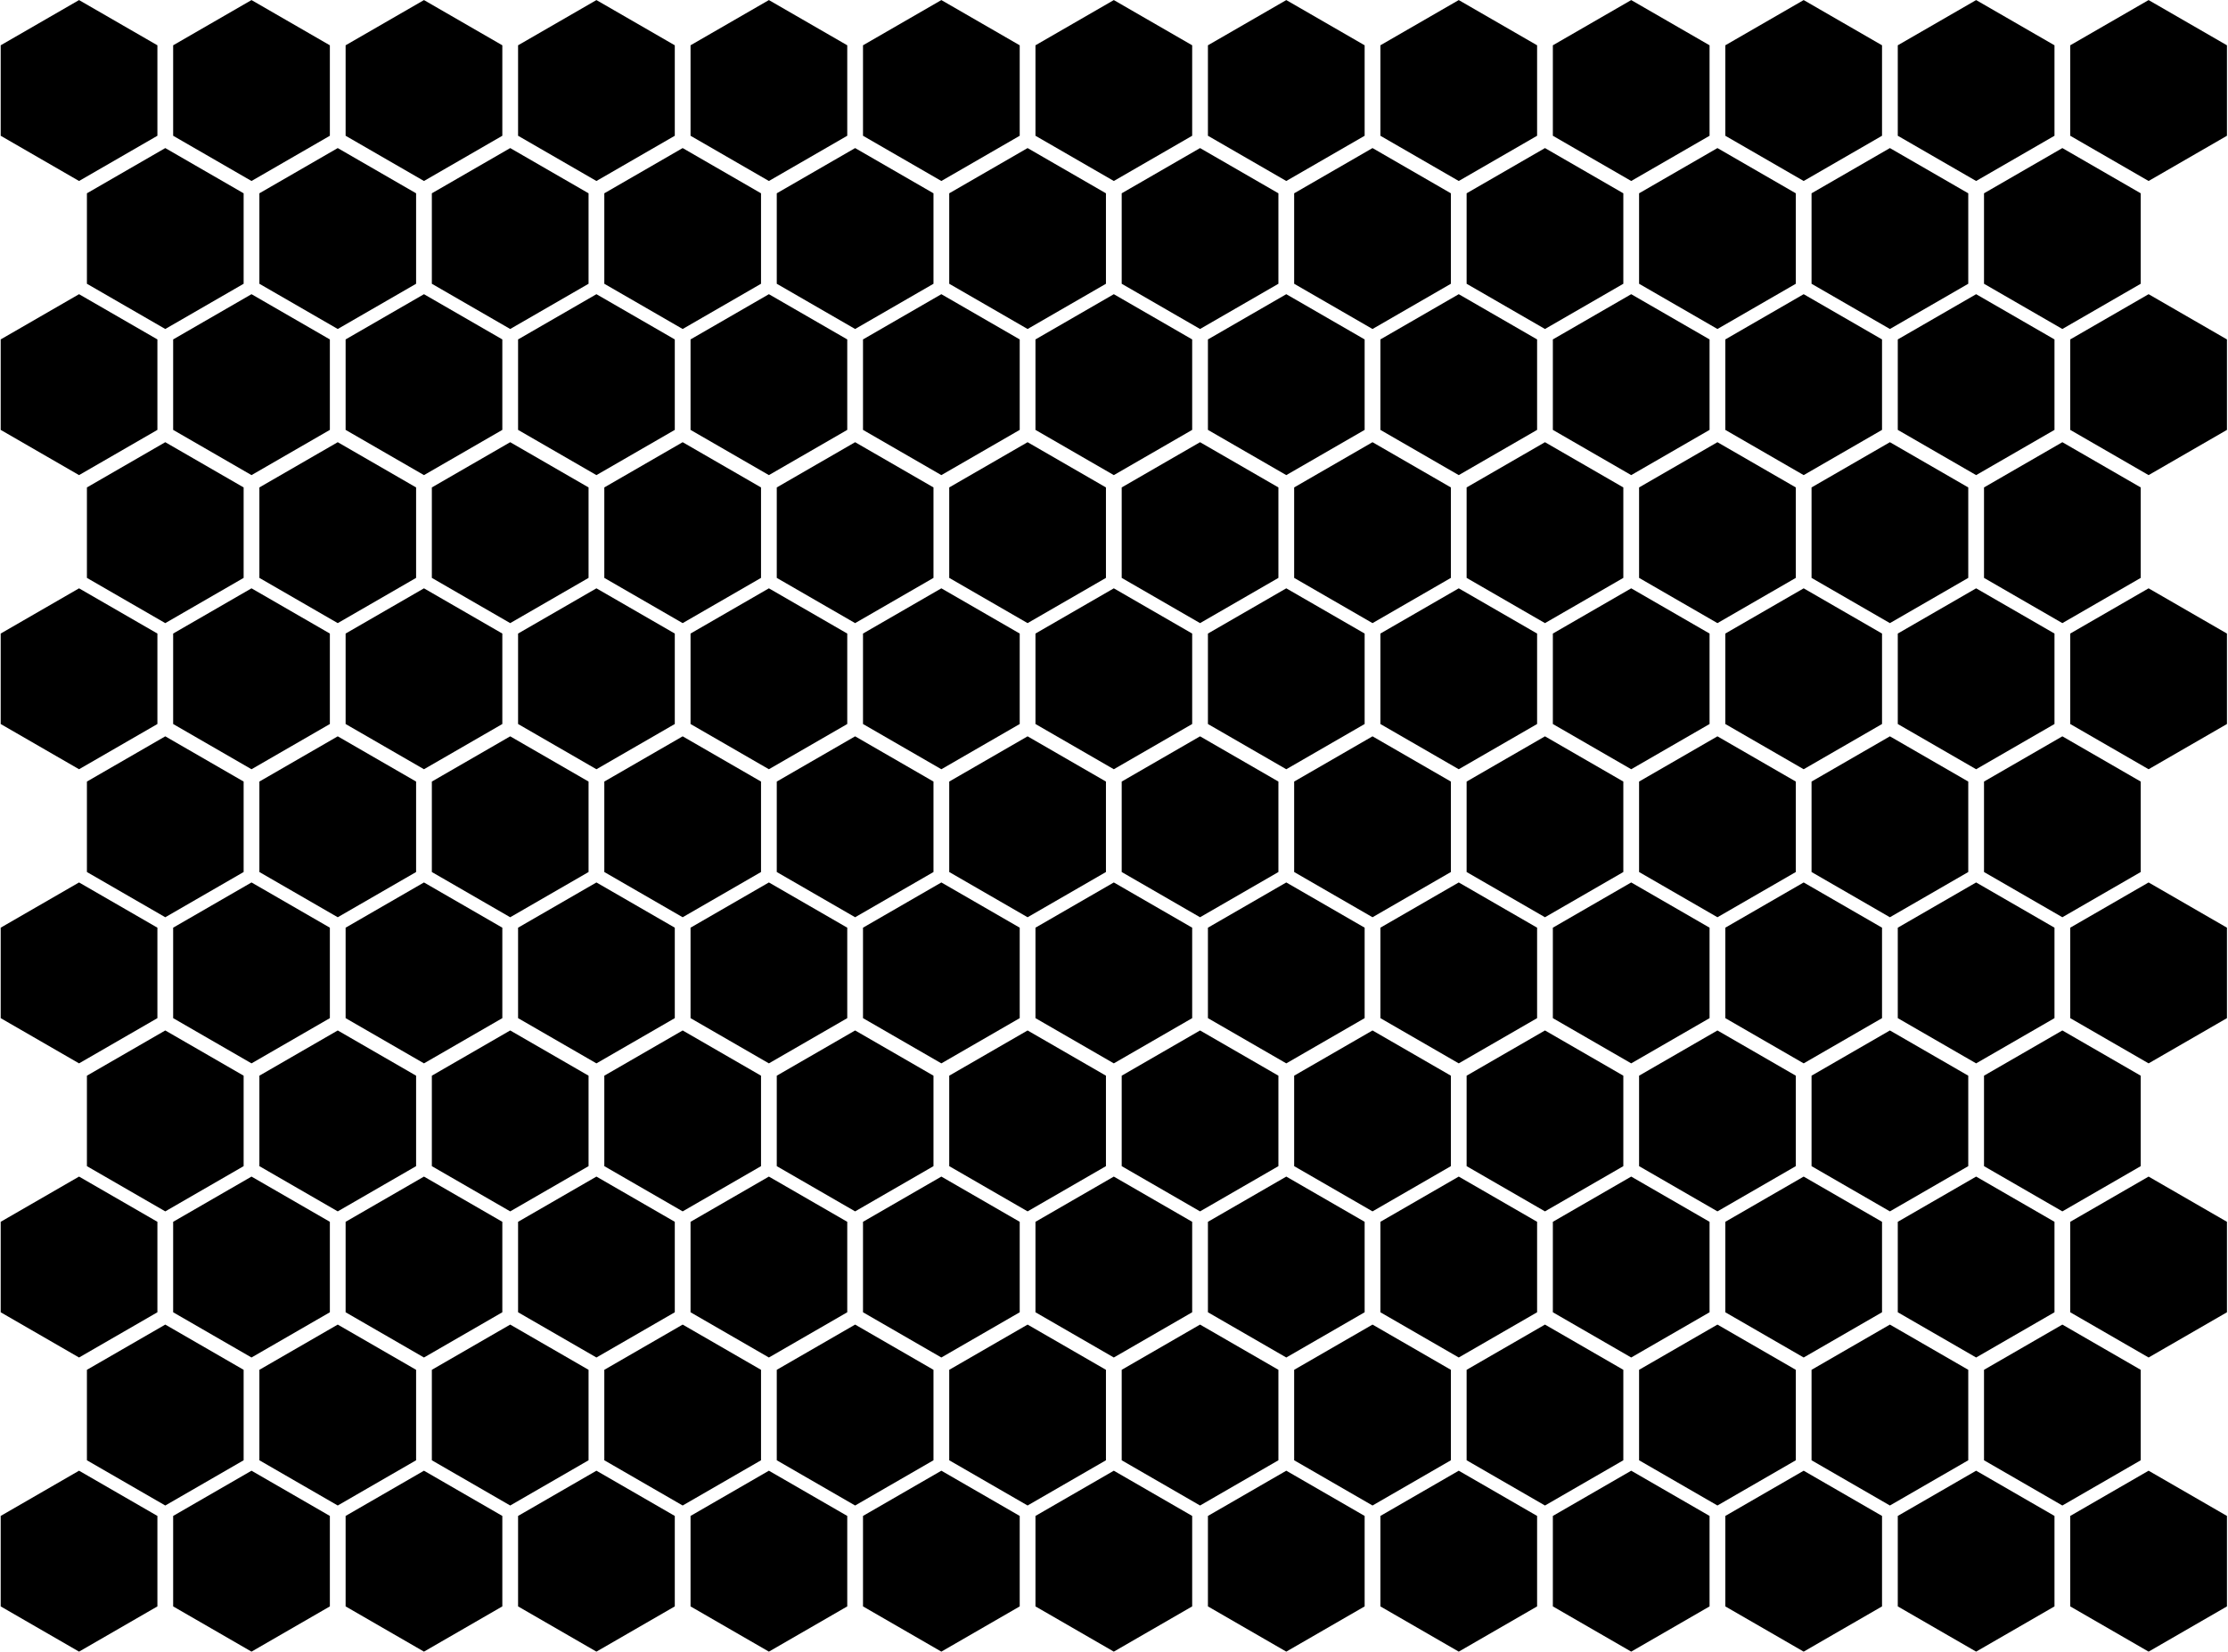
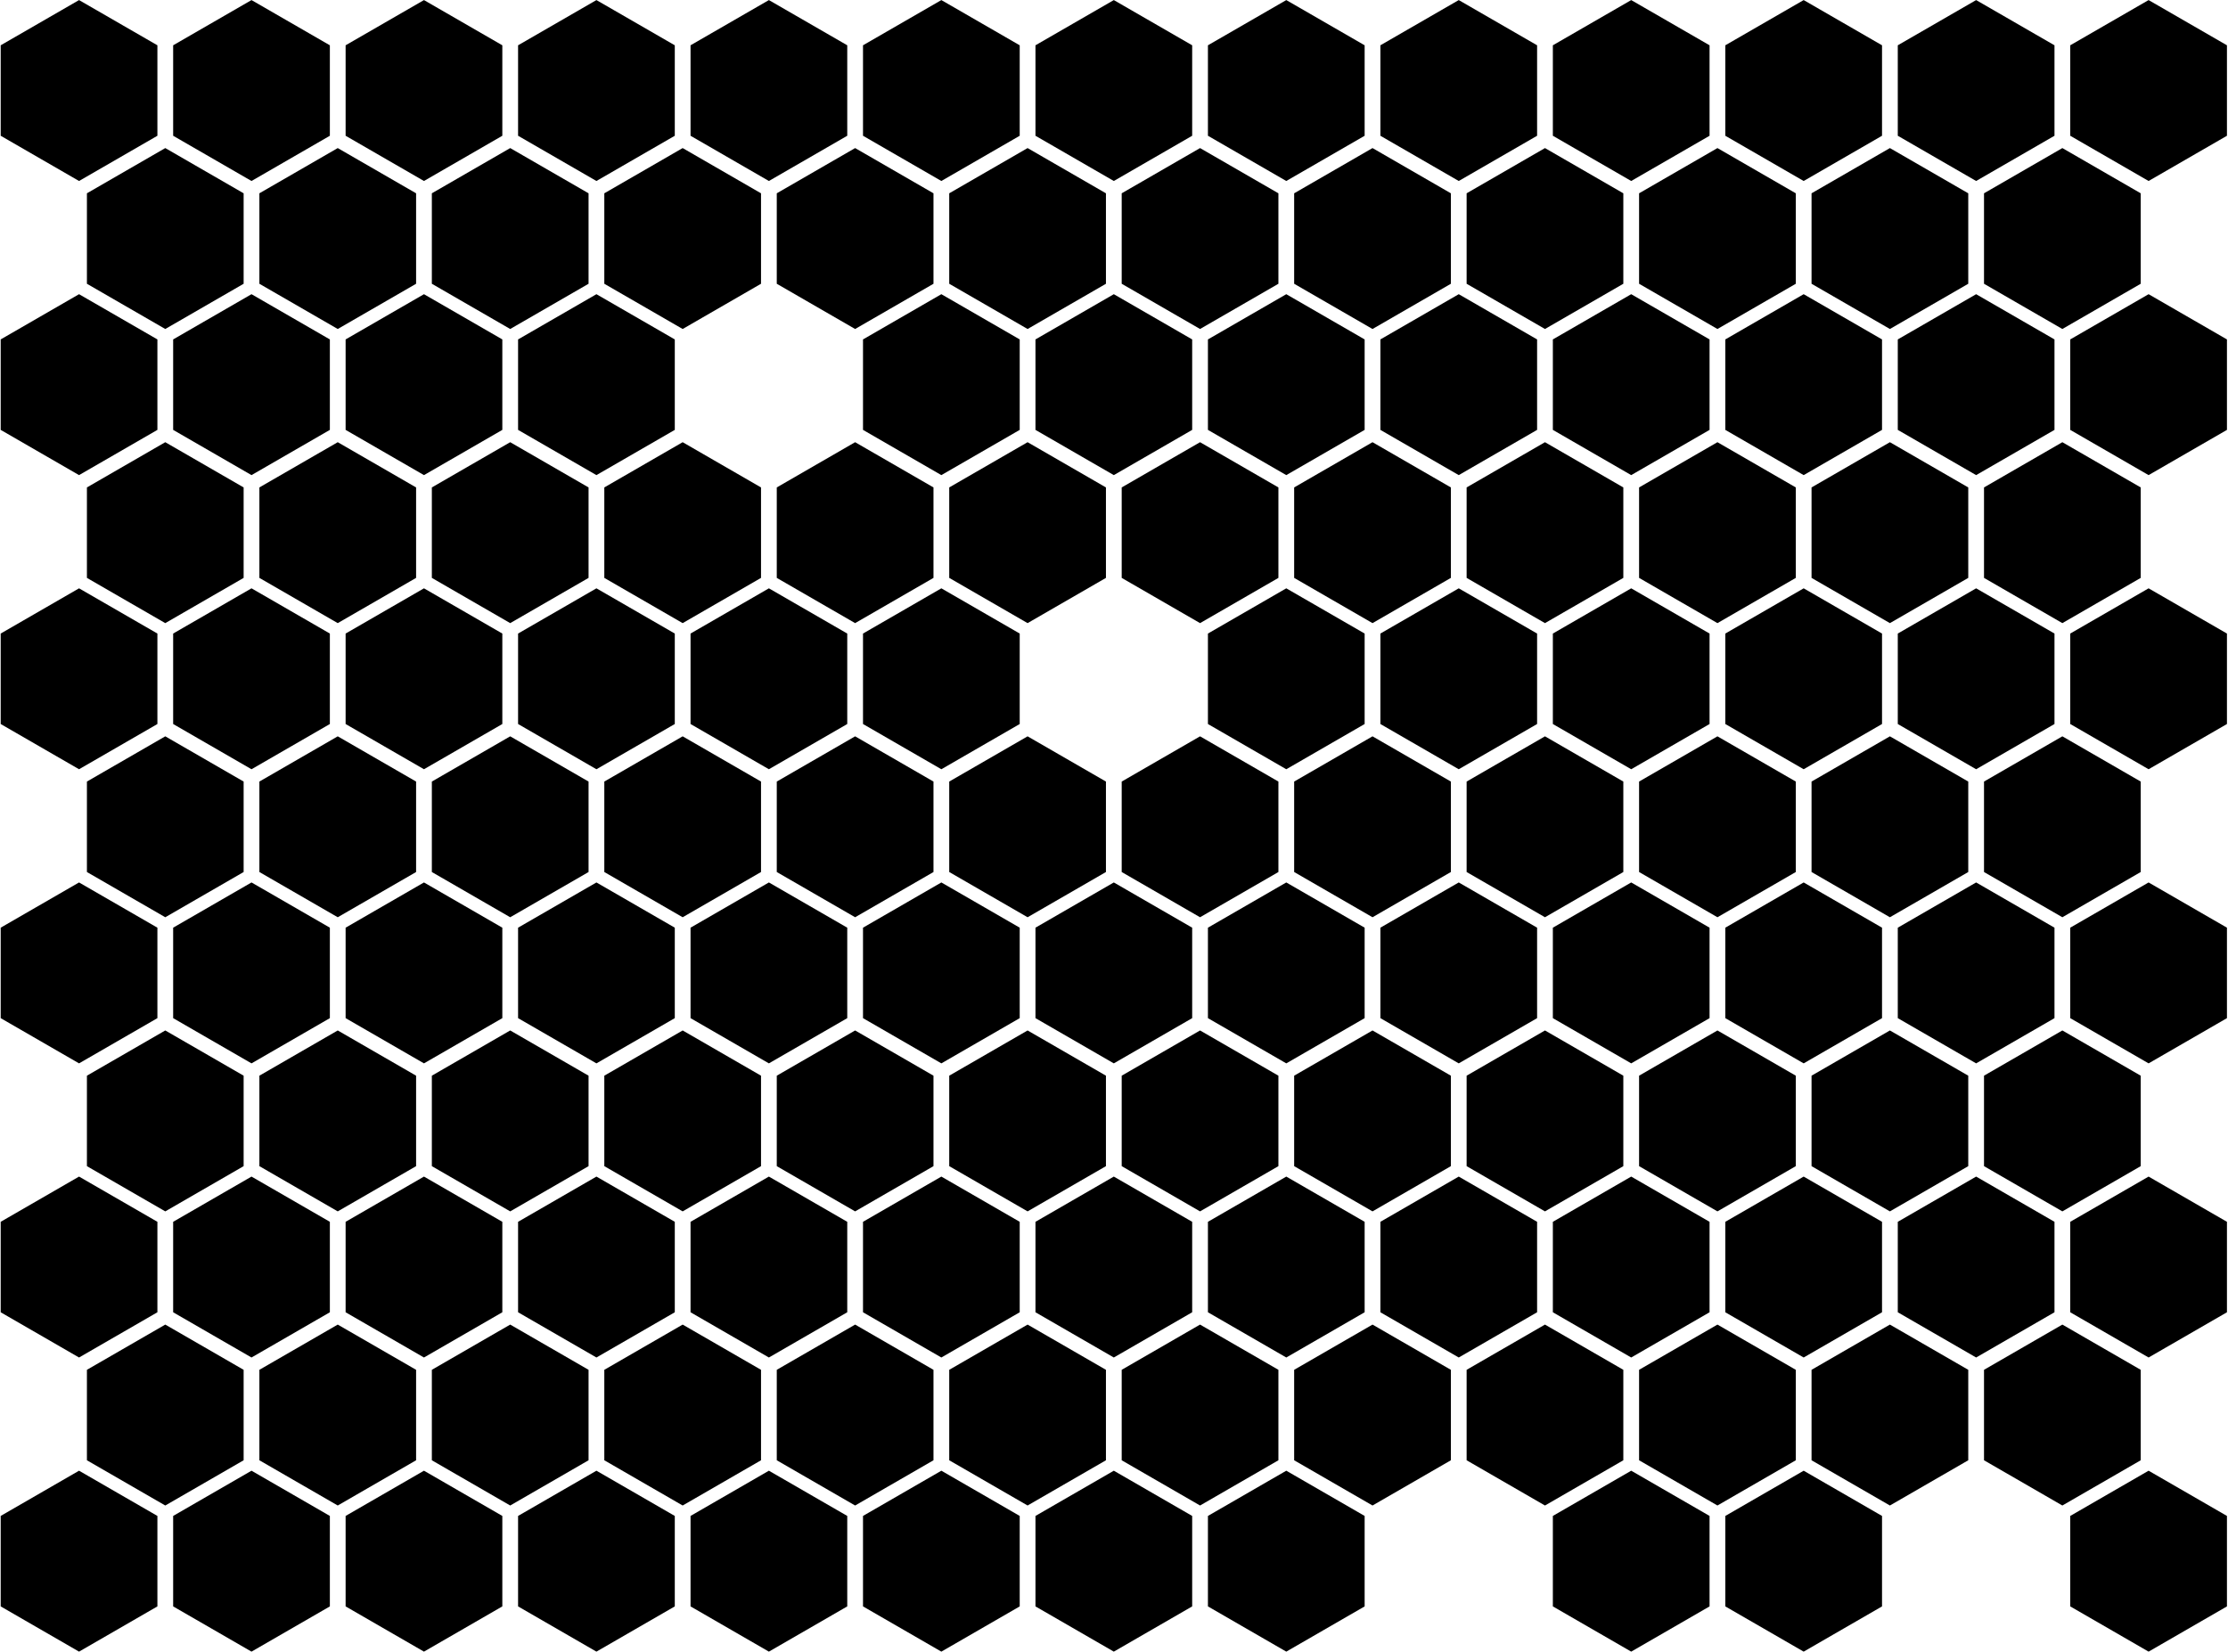
<svg xmlns="http://www.w3.org/2000/svg" width="2067px" height="1533px" viewBox="0 0 2067 1533">
  <title>Group</title>
  <g id="Page-1" stroke="none" stroke-width="1" fill="none" fill-rule="evenodd">
    <g id="free-retro-geometric-hexagon-vector" transform="translate(0.64, 0.067)" fill="#000000" fill-rule="nonzero">
      <g id="g8" transform="translate(1032.693, 766.24) scale(-1, 1) rotate(-180) translate(-1032.693, -766.24) ">
        <g id="g10" transform="translate(-0, 0)">
          <g id="Group" transform="translate(-0, 0)">
            <polyline id="path14" points="880 1353.183 952.693 1395.152 1025.387 1353.183 1025.387 1269.244 952.693 1227.275 880 1269.244 880 1353.183" />
            <polyline id="path16" points="560 1353.183 632.693 1395.152 705.387 1353.183 705.387 1269.244 632.693 1227.275 560 1269.244 560 1353.183" />
            <polyline id="path18" points="240 1353.183 312.693 1395.152 385.387 1353.183 385.387 1269.244 312.693 1227.275 240 1269.244 240 1353.183" />
            <polyline id="path20" points="1600 1490.52 1672.693 1532.48 1745.386 1490.52 1745.386 1406.577 1672.693 1364.608 1600 1406.577 1600 1490.52" />
            <polyline id="path22" points="1680 1080.263 1752.693 1122.232 1825.386 1080.263 1825.386 996.324 1752.693 954.353 1680 996.324 1680 1080.263" />
            <polyline id="path24" points="1040 1080.263 1112.693 1122.232 1185.387 1080.263 1185.387 996.324 1112.693 954.353 1040 996.324 1040 1080.263" />
            <polyline id="path26" points="880 1080.263 952.693 1122.232 1025.387 1080.263 1025.387 996.324 952.693 954.353 880 996.324 880 1080.263" />
            <polyline id="path28" points="560 1080.263 632.693 1122.232 705.387 1080.263 705.387 996.324 632.693 954.353 560 996.324 560 1080.263" />
            <polyline id="path30" points="1600 1217.596 1672.693 1259.565 1745.386 1217.596 1745.386 1133.657 1672.693 1091.687 1600 1133.657 1600 1217.596" />
            <polyline id="path32" points="960 1217.596 1032.693 1259.565 1105.387 1217.596 1105.387 1133.657 1032.693 1091.687 960 1133.657 960 1217.596" />
            <polyline id="path34" points="320 944.675 392.693 986.644 465.387 944.675 465.387 860.736 392.693 818.767 320 860.736 320 944.675" />
            <polyline id="path36" points="1920 671.755 1992.693 713.724 2065.386 671.755 2065.386 587.815 1992.693 545.847 1920 587.815 1920 671.755" />
            <polyline id="path38" points="480 671.755 552.693 713.724 625.387 671.755 625.387 587.815 552.693 545.847 480 587.815 480 671.755" />
            <polyline id="path40" points="1200 261.501 1272.693 303.469 1345.387 261.501 1345.387 177.563 1272.693 135.592 1200 177.563 1200 261.501" />
            <polyline id="path42" points="160 398.835 232.693 440.803 305.387 398.835 305.387 314.895 232.693 272.925 160 314.895 160 398.835" />
            <polyline id="path44" points="1680 1353.183 1752.693 1395.152 1825.386 1353.183 1825.386 1269.244 1752.693 1227.275 1680 1269.244 1680 1353.183" />
            <polyline id="path46" points="1360 1353.183 1432.693 1395.152 1505.387 1353.183 1505.387 1269.244 1432.693 1227.275 1360 1269.244 1360 1353.183" />
            <polyline id="path48" points="320 1490.52 392.693 1532.48 465.387 1490.52 465.387 1406.577 392.693 1364.608 320 1406.577 320 1490.52" />
            <polyline id="path50" points="1360 1080.263 1432.693 1122.232 1505.387 1080.263 1505.387 996.324 1432.693 954.353 1360 996.324 1360 1080.263" />
            <polyline id="path52" points="400 1080.263 472.693 1122.232 545.387 1080.263 545.387 996.324 472.693 954.353 400 996.324 400 1080.263" />
            <polyline id="path54" points="320 1217.596 392.693 1259.565 465.387 1217.596 465.387 1133.657 392.693 1091.687 320 1133.657 320 1217.596" />
            <polyline id="path56" points="1680 807.341 1752.693 849.311 1825.386 807.341 1825.386 723.404 1752.693 681.433 1680 723.404 1680 807.341" />
            <polyline id="path58" points="400 807.341 472.693 849.311 545.387 807.341 545.387 723.404 472.693 681.433 400 723.404 400 807.341" />
            <polyline id="path60" points="1920 944.675 1992.693 986.644 2065.386 944.675 2065.386 860.736 1992.693 818.767 1920 860.736 1920 944.675" />
            <polyline id="path62" points="800 944.675 872.693 986.644 945.387 944.675 945.387 860.736 872.693 818.767 800 860.736 800 944.675" />
            <polyline id="path64" points="1.64458718e-13 944.675 72.693 986.644 145.386 944.675 145.386 860.736 72.693 818.767 1.64458718e-13 860.736 1.64458718e-13 944.675" />
            <polyline id="path66" points="1200 534.421 1272.693 576.391 1345.387 534.421 1345.387 450.483 1272.693 408.513 1200 450.483 1200 534.421" />
            <polyline id="path68" points="720 534.421 792.693 576.391 865.387 534.421 865.387 450.483 792.693 408.513 720 450.483 720 534.421" />
            <polyline id="path70" points="880 261.501 952.693 303.469 1025.387 261.501 1025.387 177.563 952.693 135.592 880 177.563 880 261.501" />
            <polyline id="path72" points="560 261.501 632.693 303.469 705.387 261.501 705.387 177.563 632.693 135.592 560 177.563 560 261.501" />
            <polyline id="path74" points="1280 398.835 1352.693 440.803 1425.387 398.835 1425.387 314.895 1352.693 272.925 1280 314.895 1280 398.835" />
            <polyline id="path76" points="1120 398.835 1192.693 440.803 1265.387 398.835 1265.387 314.895 1192.693 272.925 1120 314.895 1120 398.835" />
            <polyline id="path78" points="320 398.835 392.693 440.803 465.387 398.835 465.387 314.895 392.693 272.925 320 314.895 320 398.835" />
-             <polyline id="path80" points="1280 125.913 1352.693 167.883 1425.387 125.913 1425.387 41.973 1352.693 0 1280 41.973 1280 125.913" />
            <polyline id="path82" points="1200 1353.183 1272.693 1395.152 1345.387 1353.183 1345.387 1269.244 1272.693 1227.275 1200 1269.244 1200 1353.183" />
            <polyline id="path84" points="400 1353.183 472.693 1395.152 545.387 1353.183 545.387 1269.244 472.693 1227.275 400 1269.244 400 1353.183" />
            <polyline id="path86" points="1920 1490.52 1992.693 1532.48 2065.386 1490.52 2065.386 1406.577 1992.693 1364.608 1920 1406.577 1920 1490.52" />
            <polyline id="path88" points="1760 1490.52 1832.693 1532.48 1905.386 1490.52 1905.386 1406.577 1832.693 1364.608 1760 1406.577 1760 1490.52" />
            <polyline id="path90" points="640 1490.52 712.693 1532.48 785.387 1490.52 785.387 1406.577 712.693 1364.608 640 1406.577 640 1490.52" />
            <polyline id="path92" points="1520 1080.263 1592.693 1122.232 1665.386 1080.263 1665.386 996.324 1592.693 954.353 1520 996.324 1520 1080.263" />
            <polyline id="path94" points="800 1217.596 872.693 1259.565 945.387 1217.596 945.387 1133.657 872.693 1091.687 800 1133.657 800 1217.596" />
-             <polyline id="path96" points="640 1217.596 712.693 1259.565 785.387 1217.596 785.387 1133.657 712.693 1091.687 640 1133.657 640 1217.596" />
            <polyline id="path98" points="1.83670923e-13 1217.596 72.693 1259.565 145.386 1217.596 145.386 1133.657 72.693 1091.687 1.83670923e-13 1133.657 1.83670923e-13 1217.596" />
            <polyline id="path100" points="1360 807.341 1432.693 849.311 1505.387 807.341 1505.387 723.404 1432.693 681.433 1360 723.404 1360 807.341" />
            <polyline id="path102" points="240 807.341 312.693 849.311 385.387 807.341 385.387 723.404 312.693 681.433 240 723.404 240 807.341" />
            <polyline id="path104" points="1760 944.675 1832.693 986.644 1905.386 944.675 1905.386 860.736 1832.693 818.767 1760 860.736 1760 944.675" />
            <polyline id="path106" points="1840 534.421 1912.693 576.391 1985.386 534.421 1985.386 450.483 1912.693 408.513 1840 450.483 1840 534.421" />
            <polyline id="path108" points="1520 534.421 1592.693 576.391 1665.386 534.421 1665.386 450.483 1592.693 408.513 1520 450.483 1520 534.421" />
            <polyline id="path110" points="1040 534.421 1112.693 576.391 1185.387 534.421 1185.387 450.483 1112.693 408.513 1040 450.483 1040 534.421" />
            <polyline id="path112" points="400 534.421 472.693 576.391 545.387 534.421 545.387 450.483 472.693 408.513 400 450.483 400 534.421" />
            <polyline id="path114" points="240 534.421 312.693 576.391 385.387 534.421 385.387 450.483 312.693 408.513 240 450.483 240 534.421" />
            <polyline id="path116" points="1600 671.755 1672.693 713.724 1745.386 671.755 1745.386 587.815 1672.693 545.847 1600 587.815 1600 671.755" />
            <polyline id="path118" points="1280 671.755 1352.693 713.724 1425.387 671.755 1425.387 587.815 1352.693 545.847 1280 587.815 1280 671.755" />
            <polyline id="path120" points="1120 671.755 1192.693 713.724 1265.387 671.755 1265.387 587.815 1192.693 545.847 1120 587.815 1120 671.755" />
            <polyline id="path122" points="320 671.755 392.693 713.724 465.387 671.755 465.387 587.815 392.693 545.847 320 587.815 320 671.755" />
            <polyline id="path124" points="160 671.755 232.693 713.724 305.387 671.755 305.387 587.815 232.693 545.847 160 587.815 160 671.755" />
            <polyline id="path126" points="8.84030941e-14 671.755 72.693 713.724 145.386 671.755 145.386 587.815 72.693 545.847 8.84030941e-14 587.815 8.84030941e-14 671.755" />
            <polyline id="path128" points="1840 261.501 1912.693 303.469 1985.386 261.501 1985.386 177.563 1912.693 135.592 1840 177.563 1840 261.501" />
            <polyline id="path130" points="1680 261.501 1752.693 303.469 1825.386 261.501 1825.386 177.563 1752.693 135.592 1680 177.563 1680 261.501" />
            <polyline id="path132" points="1360 261.501 1432.693 303.469 1505.387 261.501 1505.387 177.563 1432.693 135.592 1360 177.563 1360 261.501" />
            <polyline id="path134" points="1040 261.501 1112.693 303.469 1185.387 261.501 1185.387 177.563 1112.693 135.592 1040 177.563 1040 261.501" />
            <polyline id="path136" points="80 261.501 152.693 303.469 225.386 261.501 225.386 177.563 152.693 135.592 80 177.563 80 261.501" />
            <polyline id="path138" points="1920 398.835 1992.693 440.803 2065.386 398.835 2065.386 314.895 1992.693 272.925 1920 314.895 1920 398.835" />
            <polyline id="path140" points="1760 398.835 1832.693 440.803 1905.386 398.835 1905.386 314.895 1832.693 272.925 1760 314.895 1760 398.835" />
            <polyline id="path142" points="1.82877564e-13 398.835 72.693 440.803 145.386 398.835 145.386 314.895 72.693 272.925 1.82877564e-13 314.895 1.82877564e-13 398.835" />
            <polyline id="path144" points="1600 125.913 1672.693 167.883 1745.386 125.913 1745.386 41.973 1672.693 0 1600 41.973 1600 125.913" />
            <polyline id="path146" points="640 125.913 712.693 167.883 785.387 125.913 785.387 41.973 712.693 0 640 41.973 640 125.913" />
            <polyline id="path148" points="1840 1353.183 1912.693 1395.152 1985.386 1353.183 1985.386 1269.244 1912.693 1227.275 1840 1269.244 1840 1353.183" />
            <polyline id="path150" points="1520 1353.183 1592.693 1395.152 1665.386 1353.183 1665.386 1269.244 1592.693 1227.275 1520 1269.244 1520 1353.183" />
            <polyline id="path152" points="960 1490.52 1032.693 1532.48 1105.387 1490.52 1105.387 1406.577 1032.693 1364.608 960 1406.577 960 1490.52" />
            <polyline id="path154" points="1.03407308e-13 1490.52 72.693 1532.48 145.386 1490.52 145.386 1406.577 72.693 1364.608 1.03407308e-13 1406.577 1.03407308e-13 1490.52" />
            <polyline id="path156" points="1840 1080.263 1912.693 1122.232 1985.386 1080.263 1985.386 996.324 1912.693 954.353 1840 996.324 1840 1080.263" />
            <polyline id="path158" points="720 1080.263 792.693 1122.232 865.387 1080.263 865.387 996.324 792.693 954.353 720 996.324 720 1080.263" />
            <polyline id="path160" points="240 1080.263 312.693 1122.232 385.387 1080.263 385.387 996.324 312.693 954.353 240 996.324 240 1080.263" />
            <polyline id="path162" points="1920 1217.596 1992.693 1259.565 2065.386 1217.596 2065.386 1133.657 1992.693 1091.687 1920 1133.657 1920 1217.596" />
            <polyline id="path164" points="480 1217.596 552.693 1259.565 625.387 1217.596 625.387 1133.657 552.693 1091.687 480 1133.657 480 1217.596" />
            <polyline id="path166" points="1200 807.341 1272.693 849.311 1345.387 807.341 1345.387 723.404 1272.693 681.433 1200 723.404 1200 807.341" />
            <polyline id="path168" points="720 807.341 792.693 849.311 865.387 807.341 865.387 723.404 792.693 681.433 720 723.404 720 807.341" />
            <polyline id="path170" points="560 807.341 632.693 849.311 705.387 807.341 705.387 723.404 632.693 681.433 560 723.404 560 807.341" />
            <polyline id="path172" points="1600 944.675 1672.693 986.644 1745.386 944.675 1745.386 860.736 1672.693 818.767 1600 860.736 1600 944.675" />
            <polyline id="path174" points="640 944.675 712.693 986.644 785.387 944.675 785.387 860.736 712.693 818.767 640 860.736 640 944.675" />
            <polyline id="path176" points="480 944.675 552.693 986.644 625.387 944.675 625.387 860.736 552.693 818.767 480 860.736 480 944.675" />
            <polyline id="path178" points="1360 534.421 1432.693 576.391 1505.387 534.421 1505.387 450.483 1432.693 408.513 1360 450.483 1360 534.421" />
            <polyline id="path180" points="880 534.421 952.693 576.391 1025.387 534.421 1025.387 450.483 952.693 408.513 880 450.483 880 534.421" />
            <polyline id="path182" points="80 534.421 152.693 576.391 225.386 534.421 225.386 450.483 152.693 408.513 80 450.483 80 534.421" />
            <polyline id="path184" points="640 671.755 712.693 713.724 785.387 671.755 785.387 587.815 712.693 545.847 640 587.815 640 671.755" />
            <polyline id="path186" points="1600 398.835 1672.693 440.803 1745.386 398.835 1745.386 314.895 1672.693 272.925 1600 314.895 1600 398.835" />
            <polyline id="path188" points="960 398.835 1032.693 440.803 1105.387 398.835 1105.387 314.895 1032.693 272.925 960 314.895 960 398.835" />
            <polyline id="path190" points="800 398.835 872.693 440.803 945.387 398.835 945.387 314.895 872.693 272.925 800 314.895 800 398.835" />
            <polyline id="path192" points="1440 125.913 1512.693 167.883 1585.386 125.913 1585.386 41.973 1512.693 0 1440 41.973 1440 125.913" />
            <polyline id="path194" points="960 125.913 1032.693 167.883 1105.387 125.913 1105.387 41.973 1032.693 1.36424205e-12 960 41.973 960 125.913" />
            <polyline id="path196" points="320 125.913 392.693 167.883 465.387 125.913 465.387 41.973 392.693 0 320 41.973 320 125.913" />
            <polyline id="path198" points="720 1353.183 792.693 1395.152 865.387 1353.183 865.387 1269.244 792.693 1227.275 720 1269.244 720 1353.183" />
            <polyline id="path200" points="1280 1490.52 1352.693 1532.48 1425.387 1490.52 1425.387 1406.577 1352.693 1364.608 1280 1406.577 1280 1490.52" />
            <polyline id="path202" points="1120 1490.52 1192.693 1532.48 1265.387 1490.52 1265.387 1406.577 1192.693 1364.608 1120 1406.577 1120 1490.52" />
            <polyline id="path204" points="80 1080.263 152.693 1122.232 225.386 1080.263 225.386 996.324 152.693 954.353 80 996.324 80 1080.263" />
            <polyline id="path206" points="1280 1217.596 1352.693 1259.565 1425.387 1217.596 1425.387 1133.657 1352.693 1091.687 1280 1133.657 1280 1217.596" />
            <polyline id="path208" points="1520 807.341 1592.693 849.311 1665.386 807.341 1665.386 723.404 1592.693 681.433 1520 723.404 1520 807.341" />
            <polyline id="path210" points="880 807.341 952.693 849.311 1025.387 807.341 1025.387 723.404 952.693 681.433 880 723.404 880 807.341" />
            <polyline id="path212" points="80 807.341 152.693 849.311 225.386 807.341 225.386 723.404 152.693 681.433 80 723.404 80 807.341" />
            <polyline id="path214" points="1120 944.675 1192.693 986.644 1265.387 944.675 1265.387 860.736 1192.693 818.767 1120 860.736 1120 944.675" />
            <polyline id="path216" points="1680 534.421 1752.693 576.391 1825.386 534.421 1825.386 450.483 1752.693 408.513 1680 450.483 1680 534.421" />
            <polyline id="path218" points="960 671.755 1032.693 713.724 1105.387 671.755 1105.387 587.815 1032.693 545.847 960 587.815 960 671.755" />
            <polyline id="path220" points="800 671.755 872.693 713.724 945.387 671.755 945.387 587.815 872.693 545.847 800 587.815 800 671.755" />
            <polyline id="path222" points="720 261.501 792.693 303.469 865.387 261.501 865.387 177.563 792.693 135.592 720 177.563 720 261.501" />
            <polyline id="path224" points="240 261.501 312.693 303.469 385.387 261.501 385.387 177.563 312.693 135.592 240 177.563 240 261.501" />
            <polyline id="path226" points="480 398.835 552.693 440.803 625.387 398.835 625.387 314.895 552.693 272.925 480 314.895 480 398.835" />
-             <polyline id="path228" points="1760 125.913 1832.693 167.883 1905.386 125.913 1905.386 41.973 1832.693 0 1760 41.973 1760 125.913" />
            <polyline id="path230" points="480 125.913 552.693 167.883 625.387 125.913 625.387 41.973 552.693 0 480 41.973 480 125.913" />
            <polyline id="path232" points="160 125.913 232.693 167.883 305.387 125.913 305.387 41.973 232.693 0 160 41.973 160 125.913" />
            <polyline id="path234" points="1040 1353.183 1112.693 1395.152 1185.387 1353.183 1185.387 1269.244 1112.693 1227.275 1040 1269.244 1040 1353.183" />
            <polyline id="path236" points="80 1353.183 152.693 1395.152 225.386 1353.183 225.386 1269.244 152.693 1227.275 80 1269.244 80 1353.183" />
            <polyline id="path238" points="1440 1490.52 1512.693 1532.48 1585.386 1490.52 1585.386 1406.577 1512.693 1364.608 1440 1406.577 1440 1490.52" />
            <polyline id="path240" points="800 1490.52 872.693 1532.48 945.387 1490.52 945.387 1406.577 872.693 1364.608 800 1406.577 800 1490.52" />
            <polyline id="path242" points="480 1490.52 552.693 1532.48 625.387 1490.52 625.387 1406.577 552.693 1364.608 480 1406.577 480 1490.52" />
            <polyline id="path244" points="160 1490.52 232.693 1532.48 305.387 1490.52 305.387 1406.577 232.693 1364.608 160 1406.577 160 1490.52" />
            <polyline id="path246" points="1200 1080.263 1272.693 1122.232 1345.387 1080.263 1345.387 996.324 1272.693 954.353 1200 996.324 1200 1080.263" />
            <polyline id="path248" points="1760 1217.596 1832.693 1259.565 1905.386 1217.596 1905.386 1133.657 1832.693 1091.687 1760 1133.657 1760 1217.596" />
            <polyline id="path250" points="1440 1217.596 1512.693 1259.565 1585.386 1217.596 1585.386 1133.657 1512.693 1091.687 1440 1133.657 1440 1217.596" />
            <polyline id="path252" points="1120 1217.596 1192.693 1259.565 1265.387 1217.596 1265.387 1133.657 1192.693 1091.687 1120 1133.657 1120 1217.596" />
            <polyline id="path254" points="160 1217.596 232.693 1259.565 305.387 1217.596 305.387 1133.657 232.693 1091.687 160 1133.657 160 1217.596" />
            <polyline id="path256" points="1840 807.341 1912.693 849.311 1985.386 807.341 1985.386 723.404 1912.693 681.433 1840 723.404 1840 807.341" />
            <polyline id="path258" points="1040 807.341 1112.693 849.311 1185.387 807.341 1185.387 723.404 1112.693 681.433 1040 723.404 1040 807.341" />
            <polyline id="path260" points="1440 944.675 1512.693 986.644 1585.386 944.675 1585.386 860.736 1512.693 818.767 1440 860.736 1440 944.675" />
            <polyline id="path262" points="1280 944.675 1352.693 986.644 1425.387 944.675 1425.387 860.736 1352.693 818.767 1280 860.736 1280 944.675" />
-             <polyline id="path264" points="960 944.675 1032.693 986.644 1105.387 944.675 1105.387 860.736 1032.693 818.767 960 860.736 960 944.675" />
            <polyline id="path266" points="160 944.675 232.693 986.644 305.387 944.675 305.387 860.736 232.693 818.767 160 860.736 160 944.675" />
            <polyline id="path268" points="560 534.421 632.693 576.391 705.387 534.421 705.387 450.483 632.693 408.513 560 450.483 560 534.421" />
            <polyline id="path270" points="1760 671.755 1832.693 713.724 1905.386 671.755 1905.386 587.815 1832.693 545.847 1760 587.815 1760 671.755" />
            <polyline id="path272" points="1440 671.755 1512.693 713.724 1585.386 671.755 1585.386 587.815 1512.693 545.847 1440 587.815 1440 671.755" />
            <polyline id="path274" points="1520 261.501 1592.693 303.469 1665.386 261.501 1665.386 177.563 1592.693 135.592 1520 177.563 1520 261.501" />
            <polyline id="path276" points="400 261.501 472.693 303.469 545.387 261.501 545.387 177.563 472.693 135.592 400 177.563 400 261.501" />
            <polyline id="path278" points="1440 398.835 1512.693 440.803 1585.386 398.835 1585.386 314.895 1512.693 272.925 1440 314.895 1440 398.835" />
            <polyline id="path280" points="640 398.835 712.693 440.803 785.387 398.835 785.387 314.895 712.693 272.925 640 314.895 640 398.835" />
            <polyline id="path282" points="1920 125.913 1992.693 167.883 2065.386 125.913 2065.386 41.973 1992.693 0 1920 41.973 1920 125.913" />
            <polyline id="path284" points="1120 125.913 1192.693 167.883 1265.387 125.913 1265.387 41.973 1192.693 0 1120 41.973 1120 125.913" />
            <polyline id="path286" points="800 125.913 872.693 167.883 945.387 125.913 945.387 41.973 872.693 0 800 41.973 800 125.913" />
            <polyline id="path288" points="1.63664706e-13 125.913 72.693 167.883 145.386 125.913 145.386 41.973 72.693 0 1.63664706e-13 41.973 1.63664706e-13 125.913" />
          </g>
        </g>
      </g>
    </g>
  </g>
</svg>